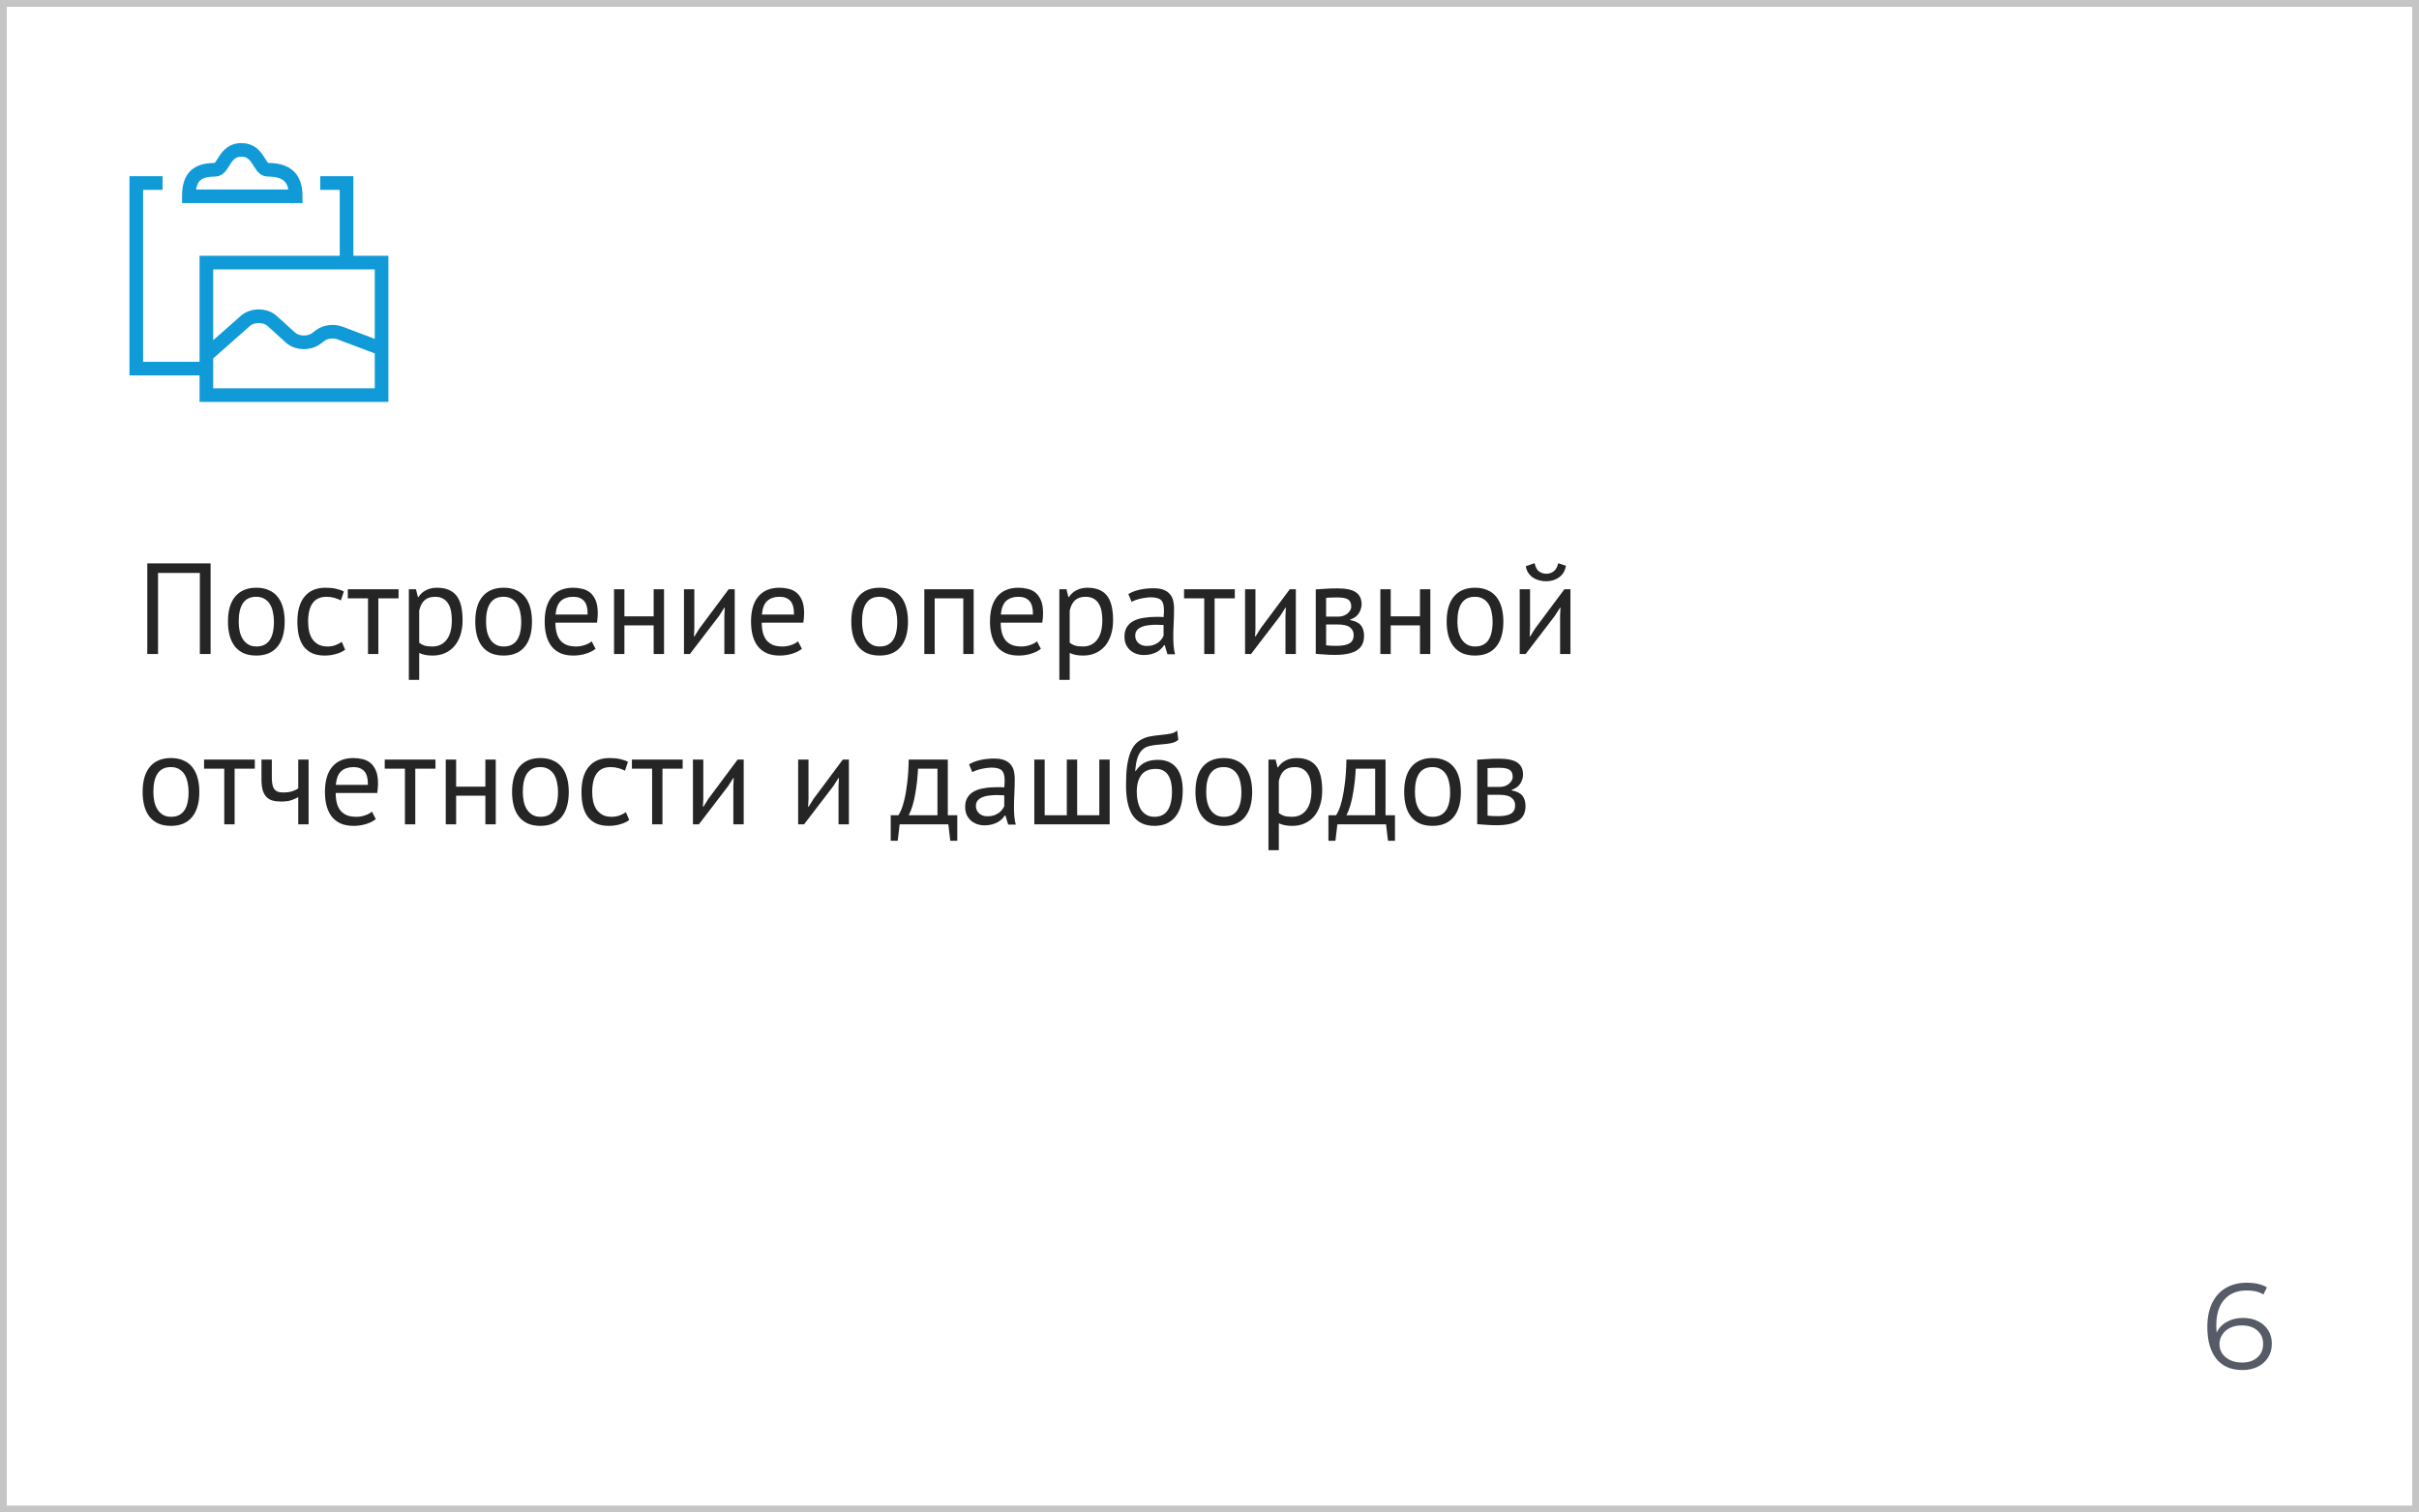
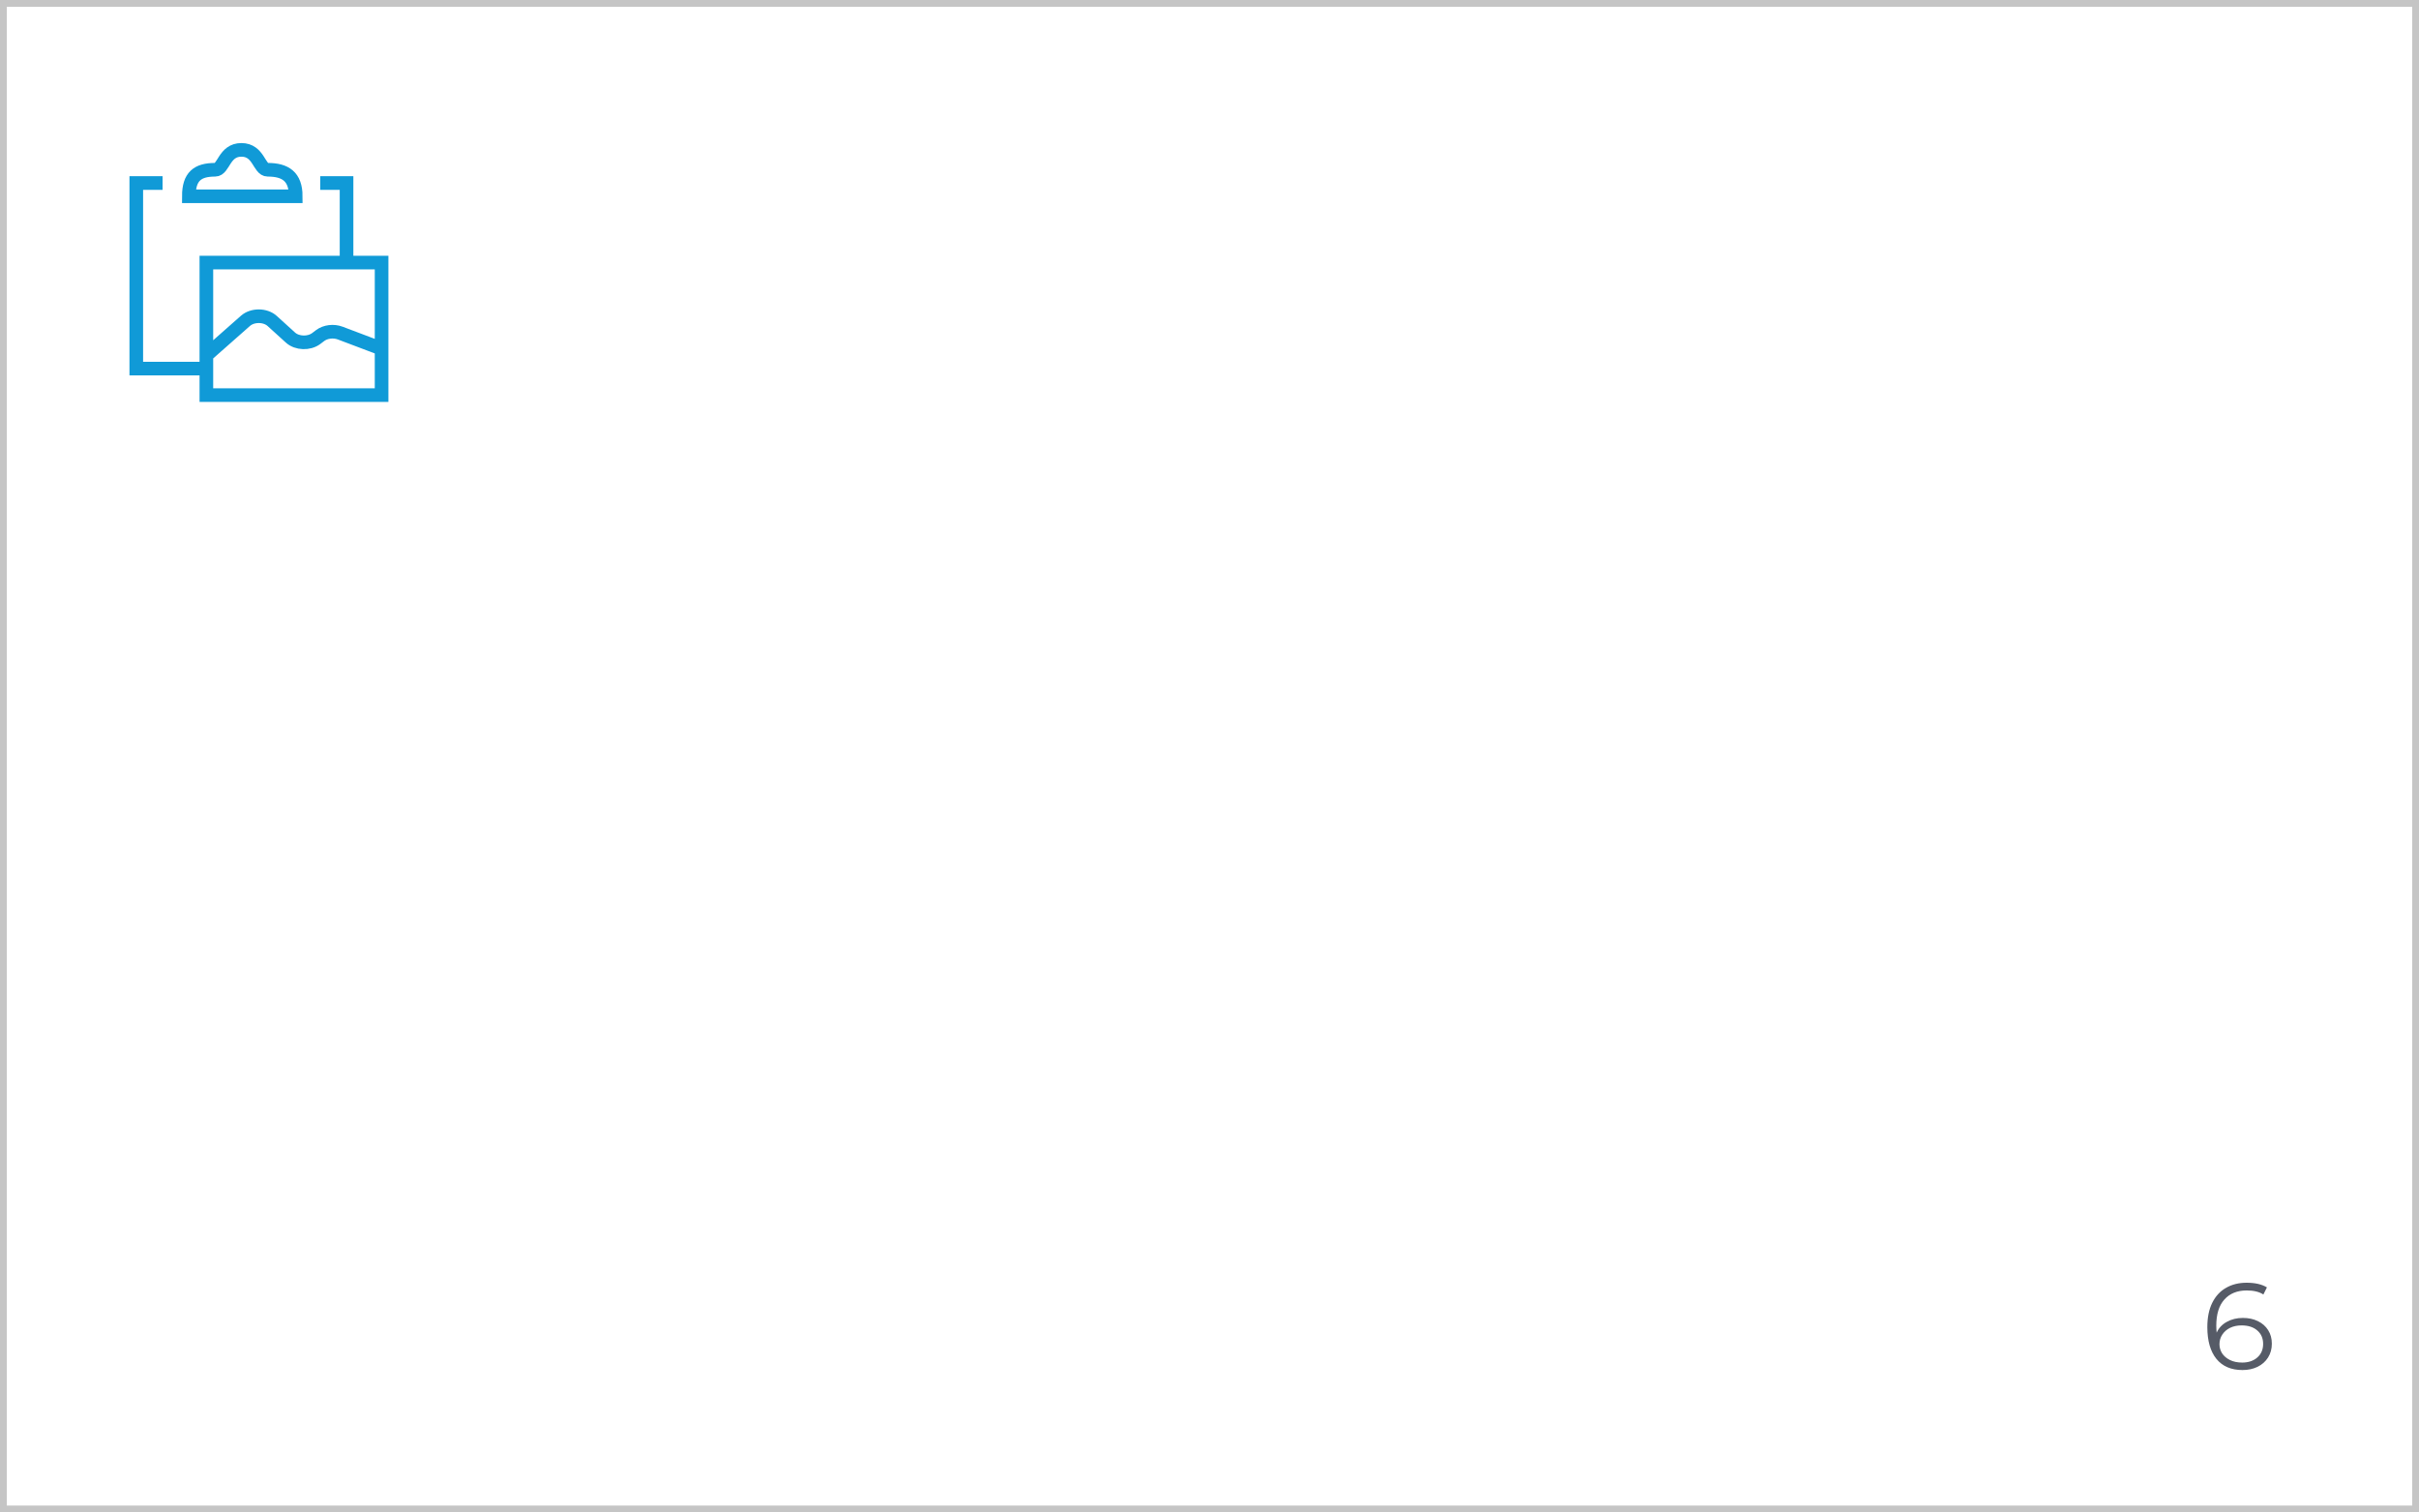
<svg xmlns="http://www.w3.org/2000/svg" width="355" height="222" viewBox="0 0 355 222" fill="none">
  <rect x="0" y="0" width="355" height="222" fill="#808080" stroke="none" />
  <rect x="0.5" y="0.5" width="354" height="221" fill="white" stroke="#C5C5C5" />
  <path d="M23.857 26.865H20V54.108H30.286M47 26.865H50.857V38.541M30.286 52.162L36.02 47.099C37.056 46.185 38.929 46.195 39.948 47.12L42.626 49.552C43.594 50.431 45.35 50.492 46.42 49.682L46.975 49.262C47.758 48.67 48.953 48.523 49.943 48.898L56 51.189M30.286 38.541H56V58H30.286V38.541ZM35.429 22C32.857 22 32.857 24.919 31.571 24.919C29 24.919 27.714 25.892 27.714 28.811H43.4C43.4 25.892 41.857 24.919 39.286 24.919C38 24.919 38 22 35.429 22Z" stroke="#109AD7" stroke-width="2" />
-   <path d="M29.329 84.106H23.192V96H21.615V82.7H30.906V96H29.329V84.106ZM33.455 91.25C33.455 89.641 33.81 88.413 34.519 87.564C35.241 86.703 36.274 86.272 37.616 86.272C38.326 86.272 38.94 86.392 39.459 86.633C39.991 86.861 40.428 87.197 40.77 87.64C41.112 88.071 41.366 88.596 41.53 89.217C41.695 89.825 41.777 90.503 41.777 91.25C41.777 92.859 41.416 94.094 40.694 94.955C39.985 95.804 38.959 96.228 37.616 96.228C36.907 96.228 36.286 96.114 35.754 95.886C35.235 95.645 34.804 95.31 34.462 94.879C34.12 94.436 33.867 93.91 33.702 93.302C33.538 92.681 33.455 91.997 33.455 91.25ZM35.032 91.25C35.032 91.731 35.077 92.194 35.165 92.637C35.267 93.08 35.419 93.467 35.621 93.796C35.824 94.125 36.09 94.391 36.419 94.594C36.749 94.797 37.148 94.898 37.616 94.898C39.339 94.911 40.2 93.695 40.2 91.25C40.2 90.756 40.15 90.287 40.048 89.844C39.96 89.401 39.814 89.014 39.611 88.685C39.409 88.356 39.143 88.096 38.813 87.906C38.484 87.703 38.085 87.602 37.616 87.602C35.894 87.589 35.032 88.805 35.032 91.25ZM50.653 95.373C50.273 95.652 49.823 95.861 49.304 96C48.785 96.152 48.24 96.228 47.67 96.228C46.935 96.228 46.315 96.114 45.808 95.886C45.301 95.645 44.883 95.31 44.554 94.879C44.237 94.436 44.003 93.91 43.851 93.302C43.712 92.681 43.642 91.997 43.642 91.25C43.642 89.641 43.997 88.413 44.706 87.564C45.415 86.703 46.435 86.272 47.765 86.272C48.373 86.272 48.886 86.323 49.304 86.424C49.735 86.513 50.121 86.646 50.463 86.823L50.026 88.134C49.735 87.969 49.412 87.843 49.057 87.754C48.702 87.653 48.322 87.602 47.917 87.602C46.118 87.602 45.219 88.818 45.219 91.25C45.219 91.731 45.263 92.194 45.352 92.637C45.453 93.068 45.612 93.454 45.827 93.796C46.055 94.125 46.346 94.391 46.701 94.594C47.068 94.797 47.518 94.898 48.05 94.898C48.506 94.898 48.911 94.828 49.266 94.689C49.633 94.55 49.931 94.391 50.159 94.214L50.653 95.373ZM58.491 87.83H55.527V96H54.007V87.83H51.043V86.5H58.491V87.83ZM60.001 86.5H61.046L61.331 87.64H61.407C61.698 87.197 62.072 86.861 62.528 86.633C62.997 86.392 63.529 86.272 64.124 86.272C65.391 86.272 66.334 86.646 66.955 87.393C67.576 88.14 67.886 89.363 67.886 91.06C67.886 91.858 67.778 92.58 67.563 93.226C67.36 93.859 67.069 94.398 66.689 94.841C66.309 95.284 65.847 95.626 65.302 95.867C64.77 96.108 64.175 96.228 63.516 96.228C63.047 96.228 62.674 96.196 62.395 96.133C62.129 96.082 61.838 95.987 61.521 95.848V99.8H60.001V86.5ZM63.839 87.602C63.193 87.602 62.68 87.773 62.3 88.115C61.933 88.444 61.673 88.951 61.521 89.635V94.347C61.749 94.524 62.009 94.664 62.3 94.765C62.591 94.854 62.978 94.898 63.459 94.898C64.333 94.898 65.023 94.575 65.53 93.929C66.049 93.27 66.309 92.308 66.309 91.041C66.309 90.522 66.265 90.053 66.176 89.635C66.087 89.204 65.942 88.843 65.739 88.552C65.549 88.248 65.296 88.014 64.979 87.849C64.675 87.684 64.295 87.602 63.839 87.602ZM69.748 91.25C69.748 89.641 70.103 88.413 70.812 87.564C71.534 86.703 72.567 86.272 73.909 86.272C74.619 86.272 75.233 86.392 75.752 86.633C76.284 86.861 76.721 87.197 77.063 87.64C77.405 88.071 77.659 88.596 77.823 89.217C77.988 89.825 78.07 90.503 78.07 91.25C78.07 92.859 77.709 94.094 76.987 94.955C76.278 95.804 75.252 96.228 73.909 96.228C73.2 96.228 72.579 96.114 72.047 95.886C71.528 95.645 71.097 95.31 70.755 94.879C70.413 94.436 70.16 93.91 69.995 93.302C69.831 92.681 69.748 91.997 69.748 91.25ZM71.325 91.25C71.325 91.731 71.37 92.194 71.458 92.637C71.56 93.08 71.712 93.467 71.914 93.796C72.117 94.125 72.383 94.391 72.712 94.594C73.042 94.797 73.441 94.898 73.909 94.898C75.632 94.911 76.493 93.695 76.493 91.25C76.493 90.756 76.443 90.287 76.341 89.844C76.253 89.401 76.107 89.014 75.904 88.685C75.702 88.356 75.436 88.096 75.106 87.906C74.777 87.703 74.378 87.602 73.909 87.602C72.187 87.589 71.325 88.805 71.325 91.25ZM87.402 95.24C87.022 95.544 86.541 95.785 85.958 95.962C85.388 96.139 84.78 96.228 84.134 96.228C83.412 96.228 82.785 96.114 82.253 95.886C81.721 95.645 81.284 95.31 80.942 94.879C80.6 94.436 80.347 93.91 80.182 93.302C80.017 92.694 79.935 92.01 79.935 91.25C79.935 89.629 80.296 88.394 81.018 87.545C81.74 86.696 82.772 86.272 84.115 86.272C84.546 86.272 84.976 86.323 85.407 86.424C85.838 86.513 86.224 86.69 86.566 86.956C86.908 87.222 87.187 87.602 87.402 88.096C87.617 88.577 87.725 89.217 87.725 90.015C87.725 90.433 87.687 90.895 87.611 91.402H81.512C81.512 91.959 81.569 92.453 81.683 92.884C81.797 93.315 81.974 93.682 82.215 93.986C82.456 94.277 82.766 94.505 83.146 94.67C83.539 94.822 84.014 94.898 84.571 94.898C85.002 94.898 85.432 94.822 85.863 94.67C86.294 94.518 86.617 94.341 86.832 94.138L87.402 95.24ZM84.134 87.602C83.387 87.602 82.785 87.798 82.329 88.191C81.886 88.584 81.62 89.255 81.531 90.205H86.243C86.243 89.242 86.059 88.571 85.692 88.191C85.325 87.798 84.805 87.602 84.134 87.602ZM95.929 91.801H91.635V96H90.115V86.5H91.635V90.471H95.929V86.5H97.449V96H95.929V91.801ZM106.304 90.376L106.361 89.198H106.304L105.525 90.414L101.25 96H100.376V86.5H101.896V92.295L101.839 93.416H101.915L102.656 92.238L106.931 86.5H107.824V96H106.304V90.376ZM117.683 95.24C117.303 95.544 116.822 95.785 116.239 95.962C115.669 96.139 115.061 96.228 114.415 96.228C113.693 96.228 113.066 96.114 112.534 95.886C112.002 95.645 111.565 95.31 111.223 94.879C110.881 94.436 110.628 93.91 110.463 93.302C110.298 92.694 110.216 92.01 110.216 91.25C110.216 89.629 110.577 88.394 111.299 87.545C112.021 86.696 113.053 86.272 114.396 86.272C114.827 86.272 115.257 86.323 115.688 86.424C116.119 86.513 116.505 86.69 116.847 86.956C117.189 87.222 117.468 87.602 117.683 88.096C117.898 88.577 118.006 89.217 118.006 90.015C118.006 90.433 117.968 90.895 117.892 91.402H111.793C111.793 91.959 111.85 92.453 111.964 92.884C112.078 93.315 112.255 93.682 112.496 93.986C112.737 94.277 113.047 94.505 113.427 94.67C113.82 94.822 114.295 94.898 114.852 94.898C115.283 94.898 115.713 94.822 116.144 94.67C116.575 94.518 116.898 94.341 117.113 94.138L117.683 95.24ZM114.415 87.602C113.668 87.602 113.066 87.798 112.61 88.191C112.167 88.584 111.901 89.255 111.812 90.205H116.524C116.524 89.242 116.34 88.571 115.973 88.191C115.606 87.798 115.086 87.602 114.415 87.602ZM124.93 91.25C124.93 89.641 125.285 88.413 125.994 87.564C126.716 86.703 127.748 86.272 129.091 86.272C129.8 86.272 130.415 86.392 130.934 86.633C131.466 86.861 131.903 87.197 132.245 87.64C132.587 88.071 132.84 88.596 133.005 89.217C133.17 89.825 133.252 90.503 133.252 91.25C133.252 92.859 132.891 94.094 132.169 94.955C131.46 95.804 130.434 96.228 129.091 96.228C128.382 96.228 127.761 96.114 127.229 95.886C126.71 95.645 126.279 95.31 125.937 94.879C125.595 94.436 125.342 93.91 125.177 93.302C125.012 92.681 124.93 91.997 124.93 91.25ZM126.507 91.25C126.507 91.731 126.551 92.194 126.64 92.637C126.741 93.08 126.893 93.467 127.096 93.796C127.299 94.125 127.565 94.391 127.894 94.594C128.223 94.797 128.622 94.898 129.091 94.898C130.814 94.911 131.675 93.695 131.675 91.25C131.675 90.756 131.624 90.287 131.523 89.844C131.434 89.401 131.289 89.014 131.086 88.685C130.883 88.356 130.617 88.096 130.288 87.906C129.959 87.703 129.56 87.602 129.091 87.602C127.368 87.589 126.507 88.805 126.507 91.25ZM141.368 87.83H137.169V96H135.649V86.5H142.888V96H141.368V87.83ZM152.752 95.24C152.372 95.544 151.89 95.785 151.308 95.962C150.738 96.139 150.13 96.228 149.484 96.228C148.762 96.228 148.135 96.114 147.603 95.886C147.071 95.645 146.634 95.31 146.292 94.879C145.95 94.436 145.696 93.91 145.532 93.302C145.367 92.694 145.285 92.01 145.285 91.25C145.285 89.629 145.646 88.394 146.368 87.545C147.09 86.696 148.122 86.272 149.465 86.272C149.895 86.272 150.326 86.323 150.757 86.424C151.187 86.513 151.574 86.69 151.916 86.956C152.258 87.222 152.536 87.602 152.752 88.096C152.967 88.577 153.075 89.217 153.075 90.015C153.075 90.433 153.037 90.895 152.961 91.402H146.862C146.862 91.959 146.919 92.453 147.033 92.884C147.147 93.315 147.324 93.682 147.565 93.986C147.805 94.277 148.116 94.505 148.496 94.67C148.888 94.822 149.363 94.898 149.921 94.898C150.351 94.898 150.782 94.822 151.213 94.67C151.643 94.518 151.966 94.341 152.182 94.138L152.752 95.24ZM149.484 87.602C148.736 87.602 148.135 87.798 147.679 88.191C147.235 88.584 146.969 89.255 146.881 90.205H151.593C151.593 89.242 151.409 88.571 151.042 88.191C150.674 87.798 150.155 87.602 149.484 87.602ZM155.465 86.5H156.51L156.795 87.64H156.871C157.162 87.197 157.536 86.861 157.992 86.633C158.461 86.392 158.993 86.272 159.588 86.272C160.855 86.272 161.798 86.646 162.419 87.393C163.04 88.14 163.35 89.363 163.35 91.06C163.35 91.858 163.242 92.58 163.027 93.226C162.824 93.859 162.533 94.398 162.153 94.841C161.773 95.284 161.311 95.626 160.766 95.867C160.234 96.108 159.639 96.228 158.98 96.228C158.511 96.228 158.138 96.196 157.859 96.133C157.593 96.082 157.302 95.987 156.985 95.848V99.8H155.465V86.5ZM159.303 87.602C158.657 87.602 158.144 87.773 157.764 88.115C157.397 88.444 157.137 88.951 156.985 89.635V94.347C157.213 94.524 157.473 94.664 157.764 94.765C158.055 94.854 158.442 94.898 158.923 94.898C159.797 94.898 160.487 94.575 160.994 93.929C161.513 93.27 161.773 92.308 161.773 91.041C161.773 90.522 161.729 90.053 161.64 89.635C161.551 89.204 161.406 88.843 161.203 88.552C161.013 88.248 160.76 88.014 160.443 87.849C160.139 87.684 159.759 87.602 159.303 87.602ZM165.592 87.203C166.074 86.912 166.631 86.696 167.264 86.557C167.91 86.418 168.582 86.348 169.278 86.348C169.937 86.348 170.463 86.437 170.855 86.614C171.261 86.791 171.565 87.026 171.767 87.317C171.983 87.596 172.122 87.906 172.185 88.248C172.261 88.59 172.299 88.932 172.299 89.274C172.299 90.034 172.28 90.775 172.242 91.497C172.204 92.219 172.185 92.903 172.185 93.549C172.185 94.018 172.204 94.461 172.242 94.879C172.28 95.297 172.35 95.683 172.451 96.038H171.33L170.931 94.708H170.836C170.722 94.885 170.577 95.063 170.399 95.24C170.235 95.405 170.032 95.557 169.791 95.696C169.551 95.823 169.272 95.93 168.955 96.019C168.639 96.108 168.278 96.152 167.872 96.152C167.467 96.152 167.087 96.089 166.732 95.962C166.39 95.835 166.093 95.658 165.839 95.43C165.586 95.189 165.383 94.904 165.231 94.575C165.092 94.246 165.022 93.872 165.022 93.454C165.022 92.897 165.136 92.434 165.364 92.067C165.592 91.687 165.909 91.389 166.314 91.174C166.732 90.946 167.226 90.788 167.796 90.699C168.379 90.598 169.019 90.547 169.715 90.547C169.893 90.547 170.064 90.547 170.228 90.547C170.406 90.547 170.583 90.56 170.76 90.585C170.798 90.205 170.817 89.863 170.817 89.559C170.817 88.862 170.678 88.375 170.399 88.096C170.121 87.817 169.614 87.678 168.879 87.678C168.664 87.678 168.43 87.697 168.176 87.735C167.936 87.76 167.682 87.805 167.416 87.868C167.163 87.919 166.916 87.988 166.675 88.077C166.447 88.153 166.245 88.242 166.067 88.343L165.592 87.203ZM168.29 94.822C168.645 94.822 168.962 94.778 169.24 94.689C169.519 94.588 169.76 94.467 169.962 94.328C170.165 94.176 170.33 94.011 170.456 93.834C170.596 93.657 170.697 93.486 170.76 93.321V91.744C170.583 91.731 170.399 91.725 170.209 91.725C170.032 91.712 169.855 91.706 169.677 91.706C169.285 91.706 168.898 91.731 168.518 91.782C168.151 91.82 167.822 91.902 167.53 92.029C167.252 92.143 167.024 92.308 166.846 92.523C166.682 92.726 166.599 92.985 166.599 93.302C166.599 93.745 166.758 94.113 167.074 94.404C167.391 94.683 167.796 94.822 168.29 94.822ZM181.212 87.83H178.248V96H176.728V87.83H173.764V86.5H181.212V87.83ZM188.65 90.376L188.707 89.198H188.65L187.871 90.414L183.596 96H182.722V86.5H184.242V92.295L184.185 93.416H184.261L185.002 92.238L189.277 86.5H190.17V96H188.65V90.376ZM193.094 86.519C193.537 86.494 194 86.462 194.481 86.424C194.975 86.386 195.583 86.367 196.305 86.367C197.559 86.367 198.458 86.563 199.003 86.956C199.548 87.336 199.82 87.919 199.82 88.704C199.82 89.147 199.687 89.584 199.421 90.015C199.168 90.433 198.743 90.743 198.148 90.946V91.022C198.895 91.161 199.421 91.421 199.725 91.801C200.029 92.181 200.181 92.688 200.181 93.321C200.181 94.309 199.826 95.025 199.117 95.468C198.408 95.911 197.344 96.133 195.925 96.133C195.393 96.133 194.899 96.114 194.443 96.076C193.987 96.051 193.537 96.019 193.094 95.981V86.519ZM194.614 94.727C194.855 94.752 195.089 94.771 195.317 94.784C195.558 94.797 195.836 94.803 196.153 94.803C197.002 94.803 197.629 94.683 198.034 94.442C198.452 94.201 198.661 93.79 198.661 93.207C198.661 92.751 198.484 92.384 198.129 92.105C197.787 91.814 197.173 91.668 196.286 91.668H194.614V94.727ZM196.476 90.509C196.704 90.509 196.926 90.471 197.141 90.395C197.356 90.319 197.546 90.218 197.711 90.091C197.888 89.952 198.028 89.793 198.129 89.616C198.243 89.439 198.3 89.249 198.3 89.046C198.3 88.539 198.148 88.191 197.844 88.001C197.54 87.798 197.008 87.697 196.248 87.697C195.843 87.697 195.52 87.703 195.279 87.716C195.051 87.729 194.829 87.741 194.614 87.754V90.509H196.476ZM208.389 91.801H204.095V96H202.575V86.5H204.095V90.471H208.389V86.5H209.909V96H208.389V91.801ZM212.304 91.25C212.304 89.641 212.659 88.413 213.368 87.564C214.09 86.703 215.122 86.272 216.465 86.272C217.174 86.272 217.789 86.392 218.308 86.633C218.84 86.861 219.277 87.197 219.619 87.64C219.961 88.071 220.214 88.596 220.379 89.217C220.544 89.825 220.626 90.503 220.626 91.25C220.626 92.859 220.265 94.094 219.543 94.955C218.834 95.804 217.808 96.228 216.465 96.228C215.756 96.228 215.135 96.114 214.603 95.886C214.084 95.645 213.653 95.31 213.311 94.879C212.969 94.436 212.716 93.91 212.551 93.302C212.386 92.681 212.304 91.997 212.304 91.25ZM213.881 91.25C213.881 91.731 213.925 92.194 214.014 92.637C214.115 93.08 214.267 93.467 214.47 93.796C214.673 94.125 214.939 94.391 215.268 94.594C215.597 94.797 215.996 94.898 216.465 94.898C218.188 94.911 219.049 93.695 219.049 91.25C219.049 90.756 218.998 90.287 218.897 89.844C218.808 89.401 218.663 89.014 218.46 88.685C218.257 88.356 217.991 88.096 217.662 87.906C217.333 87.703 216.934 87.602 216.465 87.602C214.742 87.589 213.881 88.805 213.881 91.25ZM228.951 90.376L229.008 89.198H228.951L228.172 90.414L223.897 96H223.023V86.5H224.543V92.295L224.486 93.416H224.562L225.303 92.238L229.578 86.5H230.471V96H228.951V90.376ZM225.208 82.662C225.334 83.245 225.55 83.65 225.854 83.878C226.17 84.106 226.531 84.22 226.937 84.22C227.342 84.22 227.703 84.1 228.02 83.859C228.336 83.618 228.552 83.226 228.666 82.681L229.806 83.042C229.692 83.777 229.362 84.34 228.818 84.733C228.286 85.126 227.646 85.322 226.899 85.322C226.557 85.322 226.215 85.278 225.873 85.189C225.543 85.1 225.246 84.967 224.98 84.79C224.714 84.613 224.486 84.385 224.296 84.106C224.106 83.827 223.979 83.498 223.916 83.118L225.208 82.662ZM20.931 116.25C20.931 114.641 21.286 113.413 21.995 112.564C22.717 111.703 23.749 111.272 25.092 111.272C25.801 111.272 26.416 111.392 26.935 111.633C27.467 111.861 27.904 112.197 28.246 112.64C28.588 113.071 28.841 113.596 29.006 114.217C29.171 114.825 29.253 115.503 29.253 116.25C29.253 117.859 28.892 119.094 28.17 119.955C27.461 120.804 26.435 121.228 25.092 121.228C24.383 121.228 23.762 121.114 23.23 120.886C22.711 120.645 22.28 120.31 21.938 119.879C21.596 119.436 21.343 118.91 21.178 118.302C21.013 117.681 20.931 116.997 20.931 116.25ZM22.508 116.25C22.508 116.731 22.552 117.194 22.641 117.637C22.742 118.08 22.894 118.467 23.097 118.796C23.3 119.125 23.566 119.391 23.895 119.594C24.224 119.797 24.623 119.898 25.092 119.898C26.815 119.911 27.676 118.695 27.676 116.25C27.676 115.756 27.625 115.287 27.524 114.844C27.435 114.401 27.29 114.014 27.087 113.685C26.884 113.356 26.618 113.096 26.289 112.906C25.96 112.703 25.561 112.602 25.092 112.602C23.369 112.589 22.508 113.805 22.508 116.25ZM37.395 112.83H34.431V121H32.911V112.83H29.947V111.5H37.395V112.83ZM39.892 111.5V114.084C39.892 114.426 39.911 114.736 39.949 115.015C39.987 115.281 40.063 115.515 40.177 115.718C40.291 115.908 40.456 116.06 40.671 116.174C40.887 116.275 41.172 116.326 41.526 116.326C42.096 116.326 42.565 116.263 42.932 116.136C43.3 116.009 43.578 115.87 43.768 115.718V111.5H45.288V121H43.768V117.01C43.566 117.137 43.262 117.276 42.856 117.428C42.464 117.58 41.919 117.656 41.222 117.656C40.754 117.656 40.342 117.605 39.987 117.504C39.633 117.403 39.335 117.225 39.094 116.972C38.854 116.719 38.67 116.383 38.543 115.965C38.429 115.547 38.372 115.021 38.372 114.388V111.5H39.892ZM55.154 120.24C54.774 120.544 54.292 120.785 53.71 120.962C53.14 121.139 52.532 121.228 51.886 121.228C51.164 121.228 50.537 121.114 50.005 120.886C49.473 120.645 49.036 120.31 48.694 119.879C48.352 119.436 48.099 118.91 47.934 118.302C47.769 117.694 47.687 117.01 47.687 116.25C47.687 114.629 48.048 113.394 48.77 112.545C49.492 111.696 50.524 111.272 51.867 111.272C52.297 111.272 52.728 111.323 53.159 111.424C53.59 111.513 53.976 111.69 54.318 111.956C54.66 112.222 54.938 112.602 55.154 113.096C55.369 113.577 55.477 114.217 55.477 115.015C55.477 115.433 55.439 115.895 55.363 116.402H49.264C49.264 116.959 49.321 117.453 49.435 117.884C49.549 118.315 49.726 118.682 49.967 118.986C50.208 119.277 50.518 119.505 50.898 119.67C51.291 119.822 51.766 119.898 52.323 119.898C52.754 119.898 53.184 119.822 53.615 119.67C54.045 119.518 54.368 119.341 54.584 119.138L55.154 120.24ZM51.886 112.602C51.139 112.602 50.537 112.798 50.081 113.191C49.638 113.584 49.371 114.255 49.283 115.205H53.995C53.995 114.242 53.811 113.571 53.444 113.191C53.077 112.798 52.557 112.602 51.886 112.602ZM63.909 112.83H60.945V121H59.425V112.83H56.461V111.5H63.909V112.83ZM71.233 116.801H66.939V121H65.419V111.5H66.939V115.471H71.233V111.5H72.753V121H71.233V116.801ZM75.148 116.25C75.148 114.641 75.502 113.413 76.212 112.564C76.934 111.703 77.966 111.272 79.309 111.272C80.018 111.272 80.632 111.392 81.152 111.633C81.684 111.861 82.121 112.197 82.463 112.64C82.805 113.071 83.058 113.596 83.223 114.217C83.388 114.825 83.47 115.503 83.47 116.25C83.47 117.859 83.109 119.094 82.387 119.955C81.677 120.804 80.651 121.228 79.309 121.228C78.6 121.228 77.979 121.114 77.447 120.886C76.927 120.645 76.497 120.31 76.155 119.879C75.813 119.436 75.559 118.91 75.395 118.302C75.23 117.681 75.148 116.997 75.148 116.25ZM76.725 116.25C76.725 116.731 76.769 117.194 76.858 117.637C76.959 118.08 77.111 118.467 77.314 118.796C77.516 119.125 77.782 119.391 78.112 119.594C78.441 119.797 78.84 119.898 79.309 119.898C81.031 119.911 81.893 118.695 81.893 116.25C81.893 115.756 81.842 115.287 81.741 114.844C81.652 114.401 81.507 114.014 81.304 113.685C81.101 113.356 80.835 113.096 80.506 112.906C80.177 112.703 79.778 112.602 79.309 112.602C77.586 112.589 76.725 113.805 76.725 116.25ZM92.345 120.373C91.965 120.652 91.516 120.861 90.996 121C90.477 121.152 89.932 121.228 89.362 121.228C88.628 121.228 88.007 121.114 87.5 120.886C86.994 120.645 86.576 120.31 86.246 119.879C85.93 119.436 85.695 118.91 85.543 118.302C85.404 117.681 85.334 116.997 85.334 116.25C85.334 114.641 85.689 113.413 86.398 112.564C87.108 111.703 88.127 111.272 89.457 111.272C90.065 111.272 90.578 111.323 90.996 111.424C91.427 111.513 91.813 111.646 92.155 111.823L91.718 113.134C91.427 112.969 91.104 112.843 90.749 112.754C90.395 112.653 90.015 112.602 89.609 112.602C87.811 112.602 86.911 113.818 86.911 116.25C86.911 116.731 86.956 117.194 87.044 117.637C87.146 118.068 87.304 118.454 87.519 118.796C87.747 119.125 88.039 119.391 88.393 119.594C88.761 119.797 89.21 119.898 89.742 119.898C90.198 119.898 90.604 119.828 90.958 119.689C91.326 119.55 91.623 119.391 91.851 119.214L92.345 120.373ZM100.184 112.83H97.22V121H95.7V112.83H92.736V111.5H100.184V112.83ZM107.621 115.376L107.678 114.198H107.621L106.842 115.414L102.567 121H101.693V111.5H103.213V117.295L103.156 118.416H103.232L103.973 117.238L108.248 111.5H109.141V121H107.621V115.376ZM123.059 115.376L123.116 114.198H123.059L122.28 115.414L118.005 121H117.131V111.5H118.651V117.295L118.594 118.416H118.67L119.411 117.238L123.686 111.5H124.579V121H123.059V115.376ZM140.484 123.413H139.458L139.173 121H132.029L131.744 123.413H130.718V119.67H131.839C131.94 119.531 132.073 119.284 132.238 118.929C132.403 118.562 132.561 118.055 132.713 117.409C132.878 116.75 133.017 115.94 133.131 114.977C133.258 114.002 133.334 112.843 133.359 111.5H139.097V119.67H140.484V123.413ZM137.577 119.67V112.83H134.727C134.702 113.362 134.657 113.945 134.594 114.578C134.531 115.199 134.442 115.826 134.328 116.459C134.227 117.08 134.094 117.669 133.929 118.226C133.764 118.783 133.574 119.265 133.359 119.67H137.577ZM142.213 112.203C142.695 111.912 143.252 111.696 143.885 111.557C144.531 111.418 145.203 111.348 145.899 111.348C146.558 111.348 147.084 111.437 147.476 111.614C147.882 111.791 148.186 112.026 148.388 112.317C148.604 112.596 148.743 112.906 148.806 113.248C148.882 113.59 148.92 113.932 148.92 114.274C148.92 115.034 148.901 115.775 148.863 116.497C148.825 117.219 148.806 117.903 148.806 118.549C148.806 119.018 148.825 119.461 148.863 119.879C148.901 120.297 148.971 120.683 149.072 121.038H147.951L147.552 119.708H147.457C147.343 119.885 147.198 120.063 147.02 120.24C146.856 120.405 146.653 120.557 146.412 120.696C146.172 120.823 145.893 120.93 145.576 121.019C145.26 121.108 144.899 121.152 144.493 121.152C144.088 121.152 143.708 121.089 143.353 120.962C143.011 120.835 142.714 120.658 142.46 120.43C142.207 120.189 142.004 119.904 141.852 119.575C141.713 119.246 141.643 118.872 141.643 118.454C141.643 117.897 141.757 117.434 141.985 117.067C142.213 116.687 142.53 116.389 142.935 116.174C143.353 115.946 143.847 115.788 144.417 115.699C145 115.598 145.64 115.547 146.336 115.547C146.514 115.547 146.685 115.547 146.849 115.547C147.027 115.547 147.204 115.56 147.381 115.585C147.419 115.205 147.438 114.863 147.438 114.559C147.438 113.862 147.299 113.375 147.02 113.096C146.742 112.817 146.235 112.678 145.5 112.678C145.285 112.678 145.051 112.697 144.797 112.735C144.557 112.76 144.303 112.805 144.037 112.868C143.784 112.919 143.537 112.988 143.296 113.077C143.068 113.153 142.866 113.242 142.688 113.343L142.213 112.203ZM144.911 119.822C145.266 119.822 145.583 119.778 145.861 119.689C146.14 119.588 146.381 119.467 146.583 119.328C146.786 119.176 146.951 119.011 147.077 118.834C147.217 118.657 147.318 118.486 147.381 118.321V116.744C147.204 116.731 147.02 116.725 146.83 116.725C146.653 116.712 146.476 116.706 146.298 116.706C145.906 116.706 145.519 116.731 145.139 116.782C144.772 116.82 144.443 116.902 144.151 117.029C143.873 117.143 143.645 117.308 143.467 117.523C143.303 117.726 143.22 117.985 143.22 118.302C143.22 118.745 143.379 119.113 143.695 119.404C144.012 119.683 144.417 119.822 144.911 119.822ZM151.791 121V111.5H153.311V119.67H156.56V111.5H158.08V119.67H161.329V111.5H162.849V121H151.791ZM166.655 113.191C167.073 112.583 167.536 112.159 168.042 111.918C168.549 111.665 169.182 111.538 169.942 111.538C171.108 111.538 172.001 111.918 172.621 112.678C173.255 113.438 173.571 114.559 173.571 116.041C173.571 117.751 173.204 119.043 172.469 119.917C171.747 120.791 170.734 121.228 169.429 121.228C168.036 121.228 166.991 120.747 166.294 119.784C165.598 118.821 165.249 117.308 165.249 115.243C165.249 114.154 165.3 113.223 165.401 112.45C165.515 111.677 165.674 111.025 165.876 110.493C166.092 109.961 166.345 109.537 166.636 109.22C166.94 108.903 167.276 108.656 167.643 108.479C168.023 108.289 168.435 108.156 168.878 108.08C169.322 108.004 169.797 107.941 170.303 107.89C170.962 107.827 171.475 107.757 171.842 107.681C172.222 107.592 172.526 107.44 172.754 107.225L172.925 108.593C172.799 108.707 172.659 108.802 172.507 108.878C172.355 108.954 172.172 109.017 171.956 109.068C171.741 109.119 171.481 109.163 171.177 109.201C170.886 109.239 170.544 109.271 170.151 109.296C169.607 109.334 169.125 109.404 168.707 109.505C168.302 109.594 167.947 109.777 167.643 110.056C167.352 110.322 167.118 110.708 166.94 111.215C166.776 111.709 166.662 112.368 166.598 113.191H166.655ZM166.826 116.269C166.826 116.75 166.877 117.213 166.978 117.656C167.08 118.099 167.232 118.492 167.434 118.834C167.65 119.163 167.922 119.423 168.251 119.613C168.581 119.803 168.967 119.898 169.41 119.898C170.284 119.898 170.93 119.588 171.348 118.967C171.779 118.334 171.994 117.403 171.994 116.174C171.994 115.693 171.95 115.249 171.861 114.844C171.773 114.439 171.633 114.09 171.443 113.799C171.253 113.495 171.013 113.267 170.721 113.115C170.43 112.95 170.082 112.868 169.676 112.868C168.688 112.855 167.966 113.147 167.51 113.742C167.054 114.325 166.826 115.167 166.826 116.269ZM175.436 116.25C175.436 114.641 175.791 113.413 176.5 112.564C177.222 111.703 178.254 111.272 179.597 111.272C180.306 111.272 180.921 111.392 181.44 111.633C181.972 111.861 182.409 112.197 182.751 112.64C183.093 113.071 183.346 113.596 183.511 114.217C183.676 114.825 183.758 115.503 183.758 116.25C183.758 117.859 183.397 119.094 182.675 119.955C181.966 120.804 180.94 121.228 179.597 121.228C178.888 121.228 178.267 121.114 177.735 120.886C177.216 120.645 176.785 120.31 176.443 119.879C176.101 119.436 175.848 118.91 175.683 118.302C175.518 117.681 175.436 116.997 175.436 116.25ZM177.013 116.25C177.013 116.731 177.057 117.194 177.146 117.637C177.247 118.08 177.399 118.467 177.602 118.796C177.805 119.125 178.071 119.391 178.4 119.594C178.729 119.797 179.128 119.898 179.597 119.898C181.32 119.911 182.181 118.695 182.181 116.25C182.181 115.756 182.13 115.287 182.029 114.844C181.94 114.401 181.795 114.014 181.592 113.685C181.389 113.356 181.123 113.096 180.794 112.906C180.465 112.703 180.066 112.602 179.597 112.602C177.874 112.589 177.013 113.805 177.013 116.25ZM186.154 111.5H187.199L187.484 112.64H187.56C187.852 112.197 188.225 111.861 188.681 111.633C189.15 111.392 189.682 111.272 190.277 111.272C191.544 111.272 192.488 111.646 193.108 112.393C193.729 113.14 194.039 114.363 194.039 116.06C194.039 116.858 193.932 117.58 193.716 118.226C193.514 118.859 193.222 119.398 192.842 119.841C192.462 120.284 192 120.626 191.455 120.867C190.923 121.108 190.328 121.228 189.669 121.228C189.201 121.228 188.827 121.196 188.548 121.133C188.282 121.082 187.991 120.987 187.674 120.848V124.8H186.154V111.5ZM189.992 112.602C189.346 112.602 188.833 112.773 188.453 113.115C188.086 113.444 187.826 113.951 187.674 114.635V119.347C187.902 119.524 188.162 119.664 188.453 119.765C188.745 119.854 189.131 119.898 189.612 119.898C190.486 119.898 191.177 119.575 191.683 118.929C192.203 118.27 192.462 117.308 192.462 116.041C192.462 115.522 192.418 115.053 192.329 114.635C192.241 114.204 192.095 113.843 191.892 113.552C191.702 113.248 191.449 113.014 191.132 112.849C190.828 112.684 190.448 112.602 189.992 112.602ZM204.72 123.413H203.694L203.409 121H196.265L195.98 123.413H194.954V119.67H196.075C196.177 119.531 196.31 119.284 196.474 118.929C196.639 118.562 196.797 118.055 196.949 117.409C197.114 116.75 197.253 115.94 197.367 114.977C197.494 114.002 197.57 112.843 197.595 111.5H203.333V119.67H204.72V123.413ZM201.813 119.67V112.83H198.963C198.938 113.362 198.894 113.945 198.83 114.578C198.767 115.199 198.678 115.826 198.564 116.459C198.463 117.08 198.33 117.669 198.165 118.226C198.001 118.783 197.811 119.265 197.595 119.67H201.813ZM206.07 116.25C206.07 114.641 206.424 113.413 207.134 112.564C207.856 111.703 208.888 111.272 210.231 111.272C210.94 111.272 211.554 111.392 212.074 111.633C212.606 111.861 213.043 112.197 213.385 112.64C213.727 113.071 213.98 113.596 214.145 114.217C214.309 114.825 214.392 115.503 214.392 116.25C214.392 117.859 214.031 119.094 213.309 119.955C212.599 120.804 211.573 121.228 210.231 121.228C209.521 121.228 208.901 121.114 208.369 120.886C207.849 120.645 207.419 120.31 207.077 119.879C206.735 119.436 206.481 118.91 206.317 118.302C206.152 117.681 206.07 116.997 206.07 116.25ZM207.647 116.25C207.647 116.731 207.691 117.194 207.78 117.637C207.881 118.08 208.033 118.467 208.236 118.796C208.438 119.125 208.704 119.391 209.034 119.594C209.363 119.797 209.762 119.898 210.231 119.898C211.953 119.911 212.815 118.695 212.815 116.25C212.815 115.756 212.764 115.287 212.663 114.844C212.574 114.401 212.428 114.014 212.226 113.685C212.023 113.356 211.757 113.096 211.428 112.906C211.098 112.703 210.699 112.602 210.231 112.602C208.508 112.589 207.647 113.805 207.647 116.25ZM216.788 111.519C217.232 111.494 217.694 111.462 218.175 111.424C218.669 111.386 219.277 111.367 219.999 111.367C221.253 111.367 222.153 111.563 222.697 111.956C223.242 112.336 223.514 112.919 223.514 113.704C223.514 114.147 223.381 114.584 223.115 115.015C222.862 115.433 222.438 115.743 221.842 115.946V116.022C222.59 116.161 223.115 116.421 223.419 116.801C223.723 117.181 223.875 117.688 223.875 118.321C223.875 119.309 223.521 120.025 222.811 120.468C222.102 120.911 221.038 121.133 219.619 121.133C219.087 121.133 218.593 121.114 218.137 121.076C217.681 121.051 217.232 121.019 216.788 120.981V111.519ZM218.308 119.727C218.549 119.752 218.783 119.771 219.011 119.784C219.252 119.797 219.531 119.803 219.847 119.803C220.696 119.803 221.323 119.683 221.728 119.442C222.146 119.201 222.355 118.79 222.355 118.207C222.355 117.751 222.178 117.384 221.823 117.105C221.481 116.814 220.867 116.668 219.98 116.668H218.308V119.727ZM220.17 115.509C220.398 115.509 220.62 115.471 220.835 115.395C221.051 115.319 221.241 115.218 221.405 115.091C221.583 114.952 221.722 114.793 221.823 114.616C221.937 114.439 221.994 114.249 221.994 114.046C221.994 113.539 221.842 113.191 221.538 113.001C221.234 112.798 220.702 112.697 219.942 112.697C219.537 112.697 219.214 112.703 218.973 112.716C218.745 112.729 218.524 112.741 218.308 112.754V115.509H220.17Z" fill="#252525" />
  <path d="M329.156 193.458C329.984 193.458 330.716 193.614 331.352 193.926C332 194.238 332.504 194.682 332.864 195.258C333.224 195.822 333.404 196.482 333.404 197.238C333.404 198.006 333.218 198.684 332.846 199.272C332.474 199.86 331.958 200.316 331.298 200.64C330.65 200.952 329.918 201.108 329.102 201.108C327.434 201.108 326.156 200.562 325.268 199.47C324.38 198.366 323.936 196.812 323.936 194.808C323.936 193.404 324.176 192.216 324.656 191.244C325.136 190.272 325.808 189.54 326.672 189.048C327.536 188.544 328.544 188.292 329.696 188.292C330.944 188.292 331.94 188.52 332.684 188.976L332.162 190.02C331.562 189.624 330.746 189.426 329.714 189.426C328.322 189.426 327.23 189.87 326.438 190.758C325.646 191.634 325.25 192.912 325.25 194.592C325.25 194.892 325.268 195.234 325.304 195.618C325.616 194.934 326.114 194.406 326.798 194.034C327.482 193.65 328.268 193.458 329.156 193.458ZM329.048 200.01C329.96 200.01 330.698 199.764 331.262 199.272C331.838 198.768 332.126 198.102 332.126 197.274C332.126 196.446 331.838 195.786 331.262 195.294C330.698 194.802 329.93 194.556 328.958 194.556C328.322 194.556 327.758 194.676 327.266 194.916C326.786 195.156 326.408 195.486 326.132 195.906C325.856 196.326 325.718 196.794 325.718 197.31C325.718 197.79 325.844 198.234 326.096 198.642C326.36 199.05 326.744 199.38 327.248 199.632C327.752 199.884 328.352 200.01 329.048 200.01Z" fill="#565B67" />
</svg>